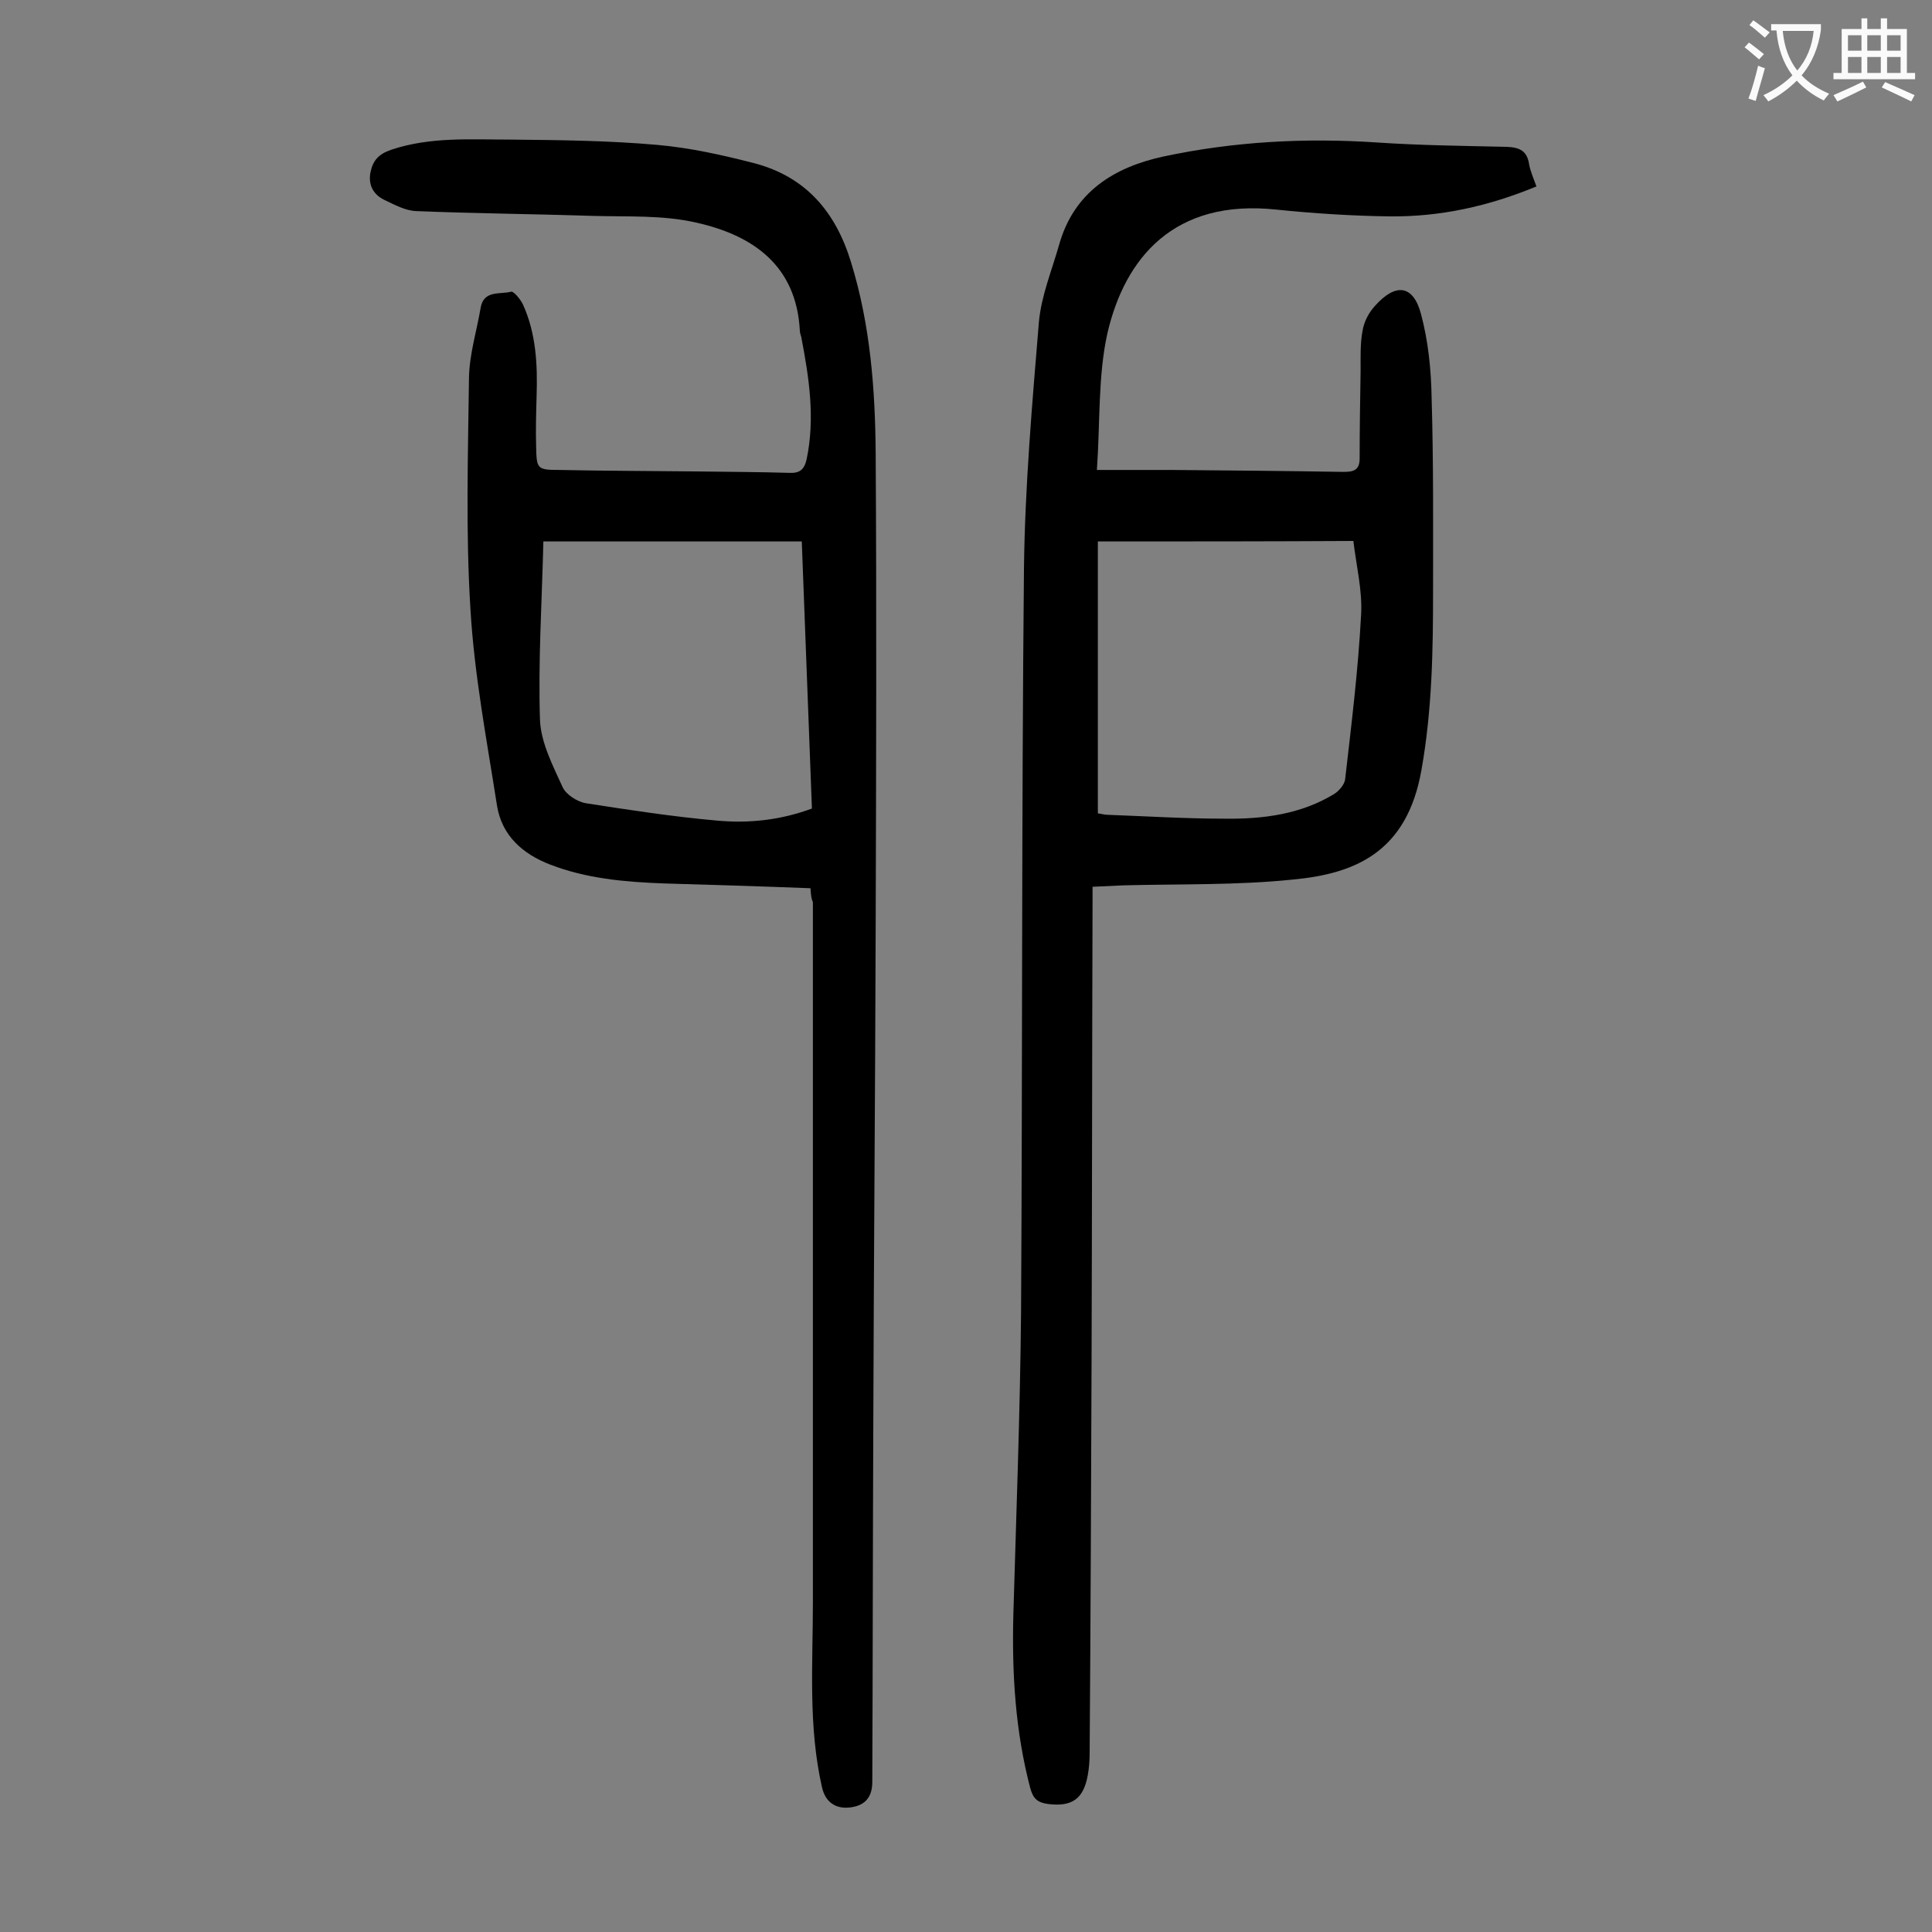
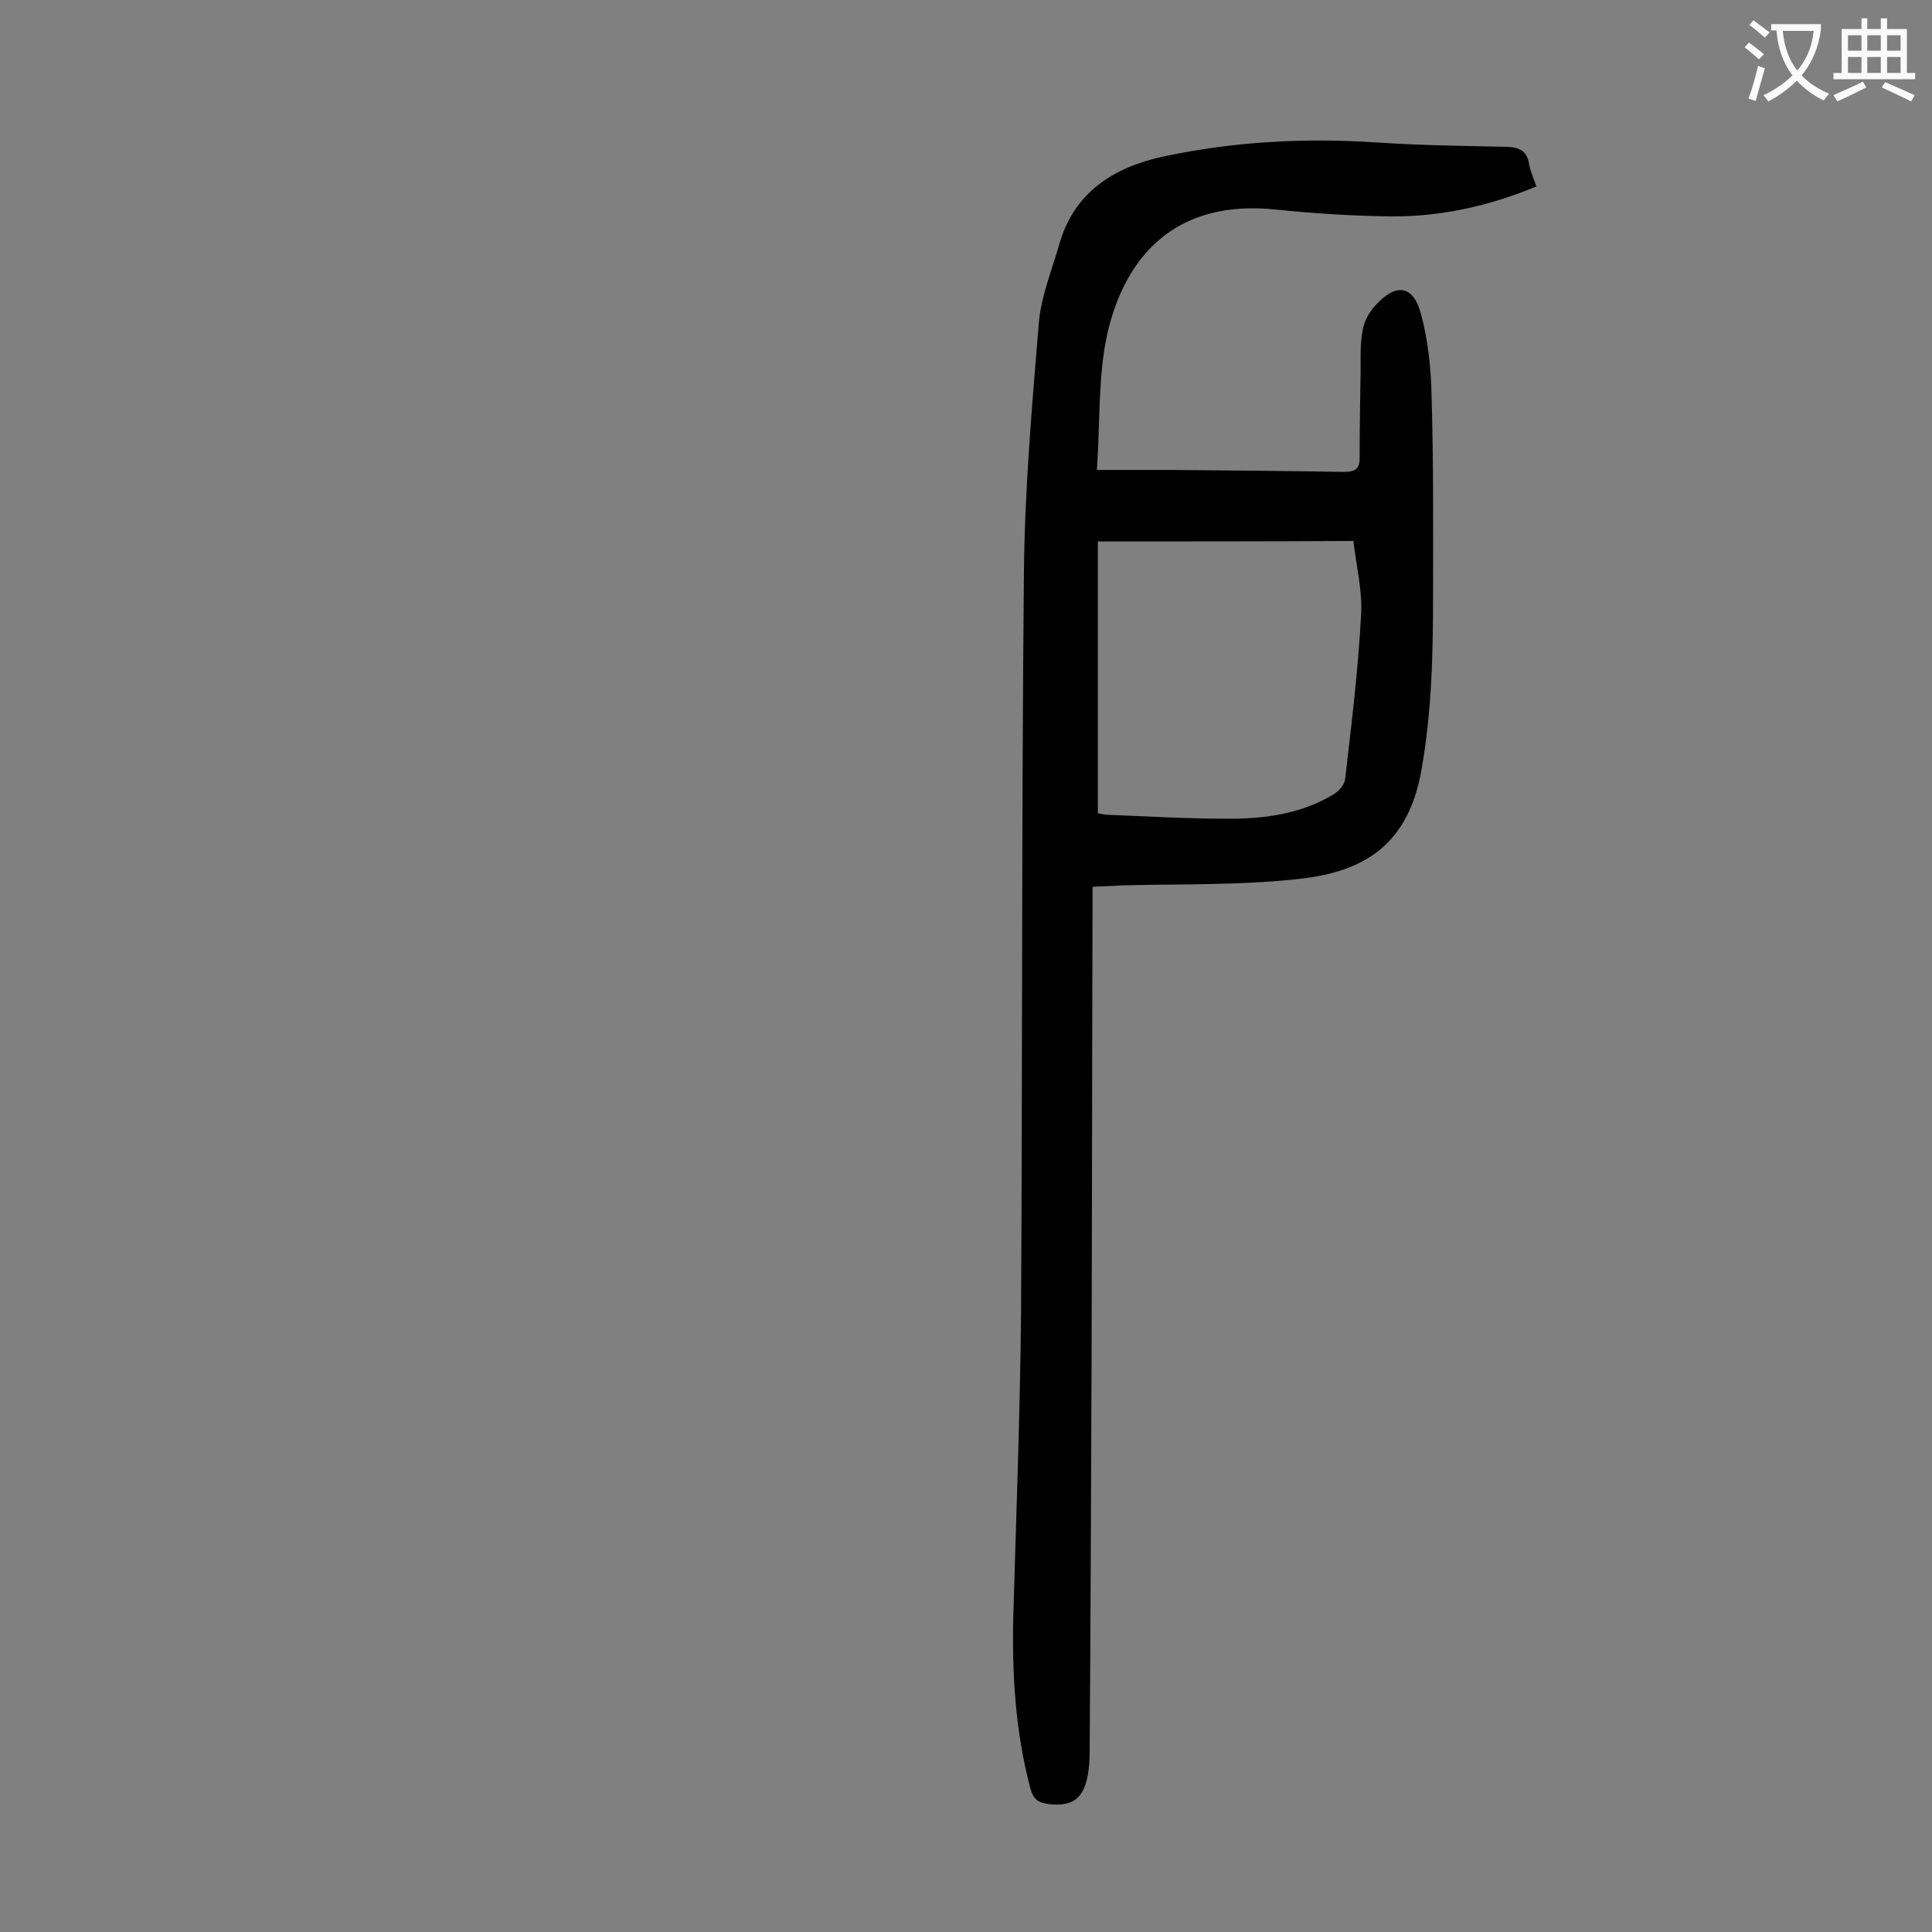
<svg xmlns="http://www.w3.org/2000/svg" enable-background="new 0 0 400 400" viewBox="0 0 400 400">
  <rect x="0" y="0" width="400" height="400" fill="#808080" stroke="none" />
  <path d="m318.1 38.6c-9.9 4.1-19.9 6.3-30.3 6.2-7.8-.1-15.7-.6-23.5-1.4-21.3-2.3-31.4 10.1-35 25.5-2 8.9-1.5 18.4-2.2 28.4h15.5c11.8.1 23.7.2 35.5.4 2.1 0 3.4-.3 3.4-2.8 0-6.1.1-12.1.2-18.2 0-2.7-.1-5.6.4-8.2.3-1.9 1.3-3.8 2.6-5.2 4.3-4.8 7.9-4.3 9.5 1.7 1.5 5.6 2.1 11.5 2.2 17.3.4 13.4.3 26.7.3 40.1 0 12.4-.2 24.6-2.4 37-3 17.1-13.8 21.5-26.6 22.7-11.6 1.2-23.4.9-35.1 1.2-2 .1-4 .2-6.4.3v3.6c-.1 31.3-.1 62.6-.2 93.9-.1 27.2-.2 54.4-.4 81.6 0 1.7-.1 3.3-.4 4.9-.9 4.9-3.3 6.5-8.2 5.9-2.2-.3-3.1-1.1-3.7-3.3-3.1-11.8-3.8-23.7-3.5-35.8.6-20.9 1.4-41.8 1.6-62.7.3-51.3.1-102.6.6-153.9.2-17.1 1.7-34.2 3.1-51.2.5-5.4 2.7-10.7 4.2-16 3.1-10.9 11.4-16 21.6-18.2 14.5-3.1 29.3-3.9 44.2-2.9 8.9.6 17.9.7 26.8.9 2.7.1 4.3.8 4.7 3.7.3 1.5.9 2.8 1.5 4.5zm-90.8 73.5v56.3c.8.1 1.4.3 2.1.3 8.1.3 16.1.8 24.2.8 7.9.1 15.7-.9 22.6-5.1 1-.6 2.2-2 2.3-3.1 1.3-11.3 2.7-22.6 3.3-34 .3-5-1-10.2-1.6-15.3-17.8.1-35.2.1-52.9.1z" fill="#000001" />
-   <path d="m167.8 183.9c-10.3-.4-20.4-.7-30.5-1-8-.3-15.9-1-23.4-3.9-5.7-2.2-10-6-11-12.2-2.1-13.5-4.7-27-5.5-40.7-1-16-.5-32-.3-48 .1-4.8 1.6-9.6 2.4-14.3.6-3.8 4-2.8 6.3-3.4.5-.2 2 1.6 2.5 2.7 2.7 6 3 12.4 2.8 18.8-.1 3.5-.2 7.1-.1 10.6.1 4.6.2 4.8 4.9 4.8 9.3.2 18.6.2 27.9.3 6.5.1 13 .1 19.6.3 2.1.1 3.1-.6 3.6-2.8 1.8-8.6.5-16.9-1.1-25.3-.1-.4-.3-.9-.3-1.3-.7-13.6-9.8-19.8-21.4-22.4-6.9-1.6-14.2-1.2-21.4-1.4-12.2-.4-24.5-.5-36.7-1-2.2-.1-4.4-1.3-6.5-2.3-2.3-1.1-3.4-3.1-2.9-5.7.5-2.5 1.7-3.8 4.3-4.7 8.1-2.7 16.4-2.1 24.6-2.1 10.2.1 20.4.2 30.5 1.1 6.8.6 13.5 2.1 20.1 3.8 10.6 2.8 16.8 10 20 20.5 4 13 5 26.3 5.1 39.6.2 32.5.1 65 0 97.5-.1 35.2-.4 70.3-.5 105.5-.1 24-.1 48-.2 72 0 3.2-1.5 4.9-4.5 5.3-3.1.4-5.2-1.1-5.9-4.1-2.9-12.7-1.9-25.5-1.9-38.3 0-48.3 0-96.7 0-145-.3-.7-.4-1.3-.5-2.9zm-55.3-71.8c-.3 12.6-1.1 24.8-.7 37 .2 4.7 2.7 9.5 4.7 13.9.7 1.5 3 3 4.8 3.3 9 1.4 18.1 2.8 27.2 3.6 6.6.6 13.1-.1 19.6-2.5-.7-18.5-1.4-36.9-2.1-55.3-17.9 0-35.2 0-53.5 0z" fill="#000001" />
  <g fill="#fafafb">
    <path d="m362.1 8.8c1.1.8 2.1 1.6 3.1 2.4l-1 1.1c-1.3-1.1-2.3-2-3-2.5zm1.9 4.8c.5.2.9.4 1.4.5-.6 2.3-1.3 4.5-1.9 6.8l-1.5-.5c.8-2.1 1.4-4.3 2-6.8zm-1-9.4c1.3.9 2.4 1.8 3.4 2.5l-1 1.1c-1.4-1.2-2.4-2.1-3.2-2.6zm3.7 2.2v-1.4h10.3v1.2c-.5 3.6-1.8 6.8-4 9.4 1.5 1.6 3.4 2.8 5.7 3.8-.3.4-.7.8-1.1 1.4-2.3-1.1-4.1-2.5-5.6-4.1-1.6 1.6-3.6 3.1-5.9 4.3-.3-.5-.7-.9-1-1.3 2.4-1.1 4.4-2.5 6-4.1-1.9-2.5-3-5.6-3.3-9.3h-1.1zm8.8 0h-6.4c.3 3.3 1.3 6 3 8.2 2-2.3 3.1-5.1 3.4-8.2z" />
    <path d="m385.3 3.8h1.3v2.2h2.8v-2.2h1.3v2.2h4.1v9.1h1.7v1.3h-16.9v-1.3h1.7v-9.1h4.1v-2.2zm.4 13.1.7 1.2c-1.8.9-3.8 1.9-6 2.9-.2-.4-.5-.8-.8-1.3 2.3-1 4.3-1.9 6.1-2.8zm-3.1-6.4h2.8v-3.2h-2.8zm0 4.6h2.8v-3.3h-2.8zm4-4.6h2.8v-3.2h-2.8zm0 4.6h2.8v-3.3h-2.8zm3.7 1.9c2.1.9 4.1 1.8 6.1 2.7l-.7 1.3c-2.2-1.1-4.2-2-6.1-2.9zm3.2-9.7h-2.8v3.2h2.8zm-2.8 7.8h2.8v-3.3h-2.8z" />
  </g>
</svg>